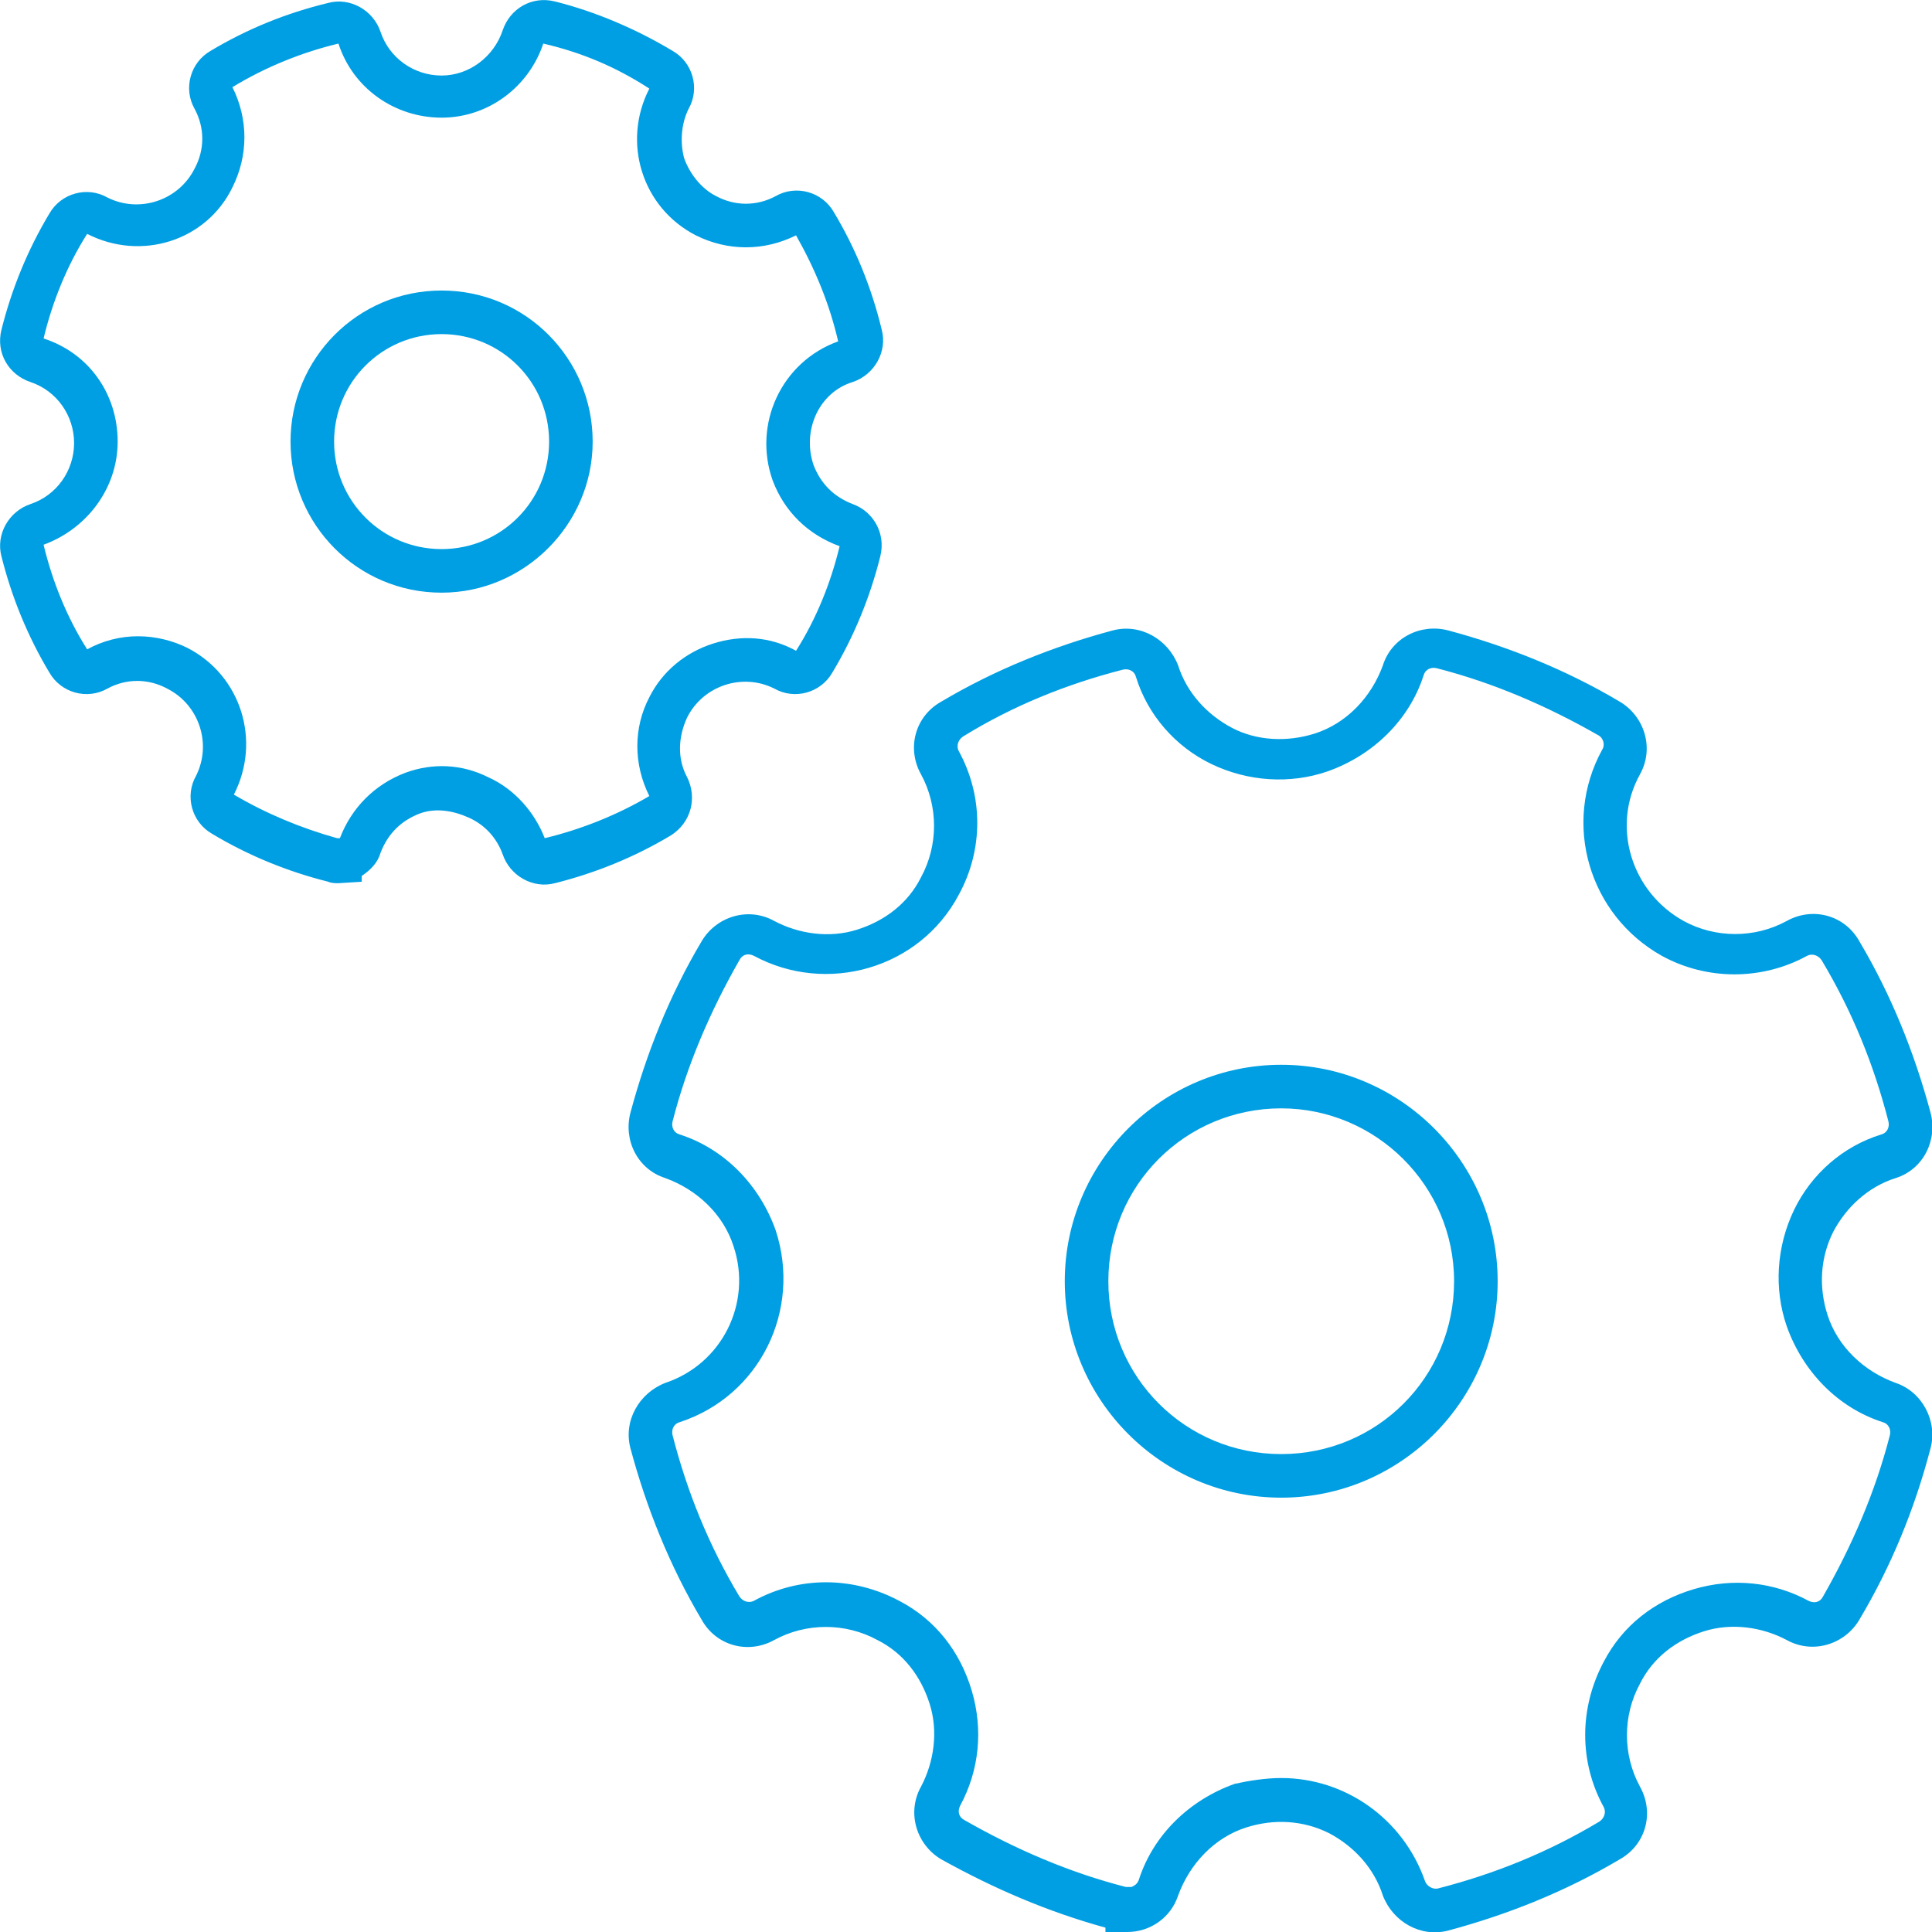
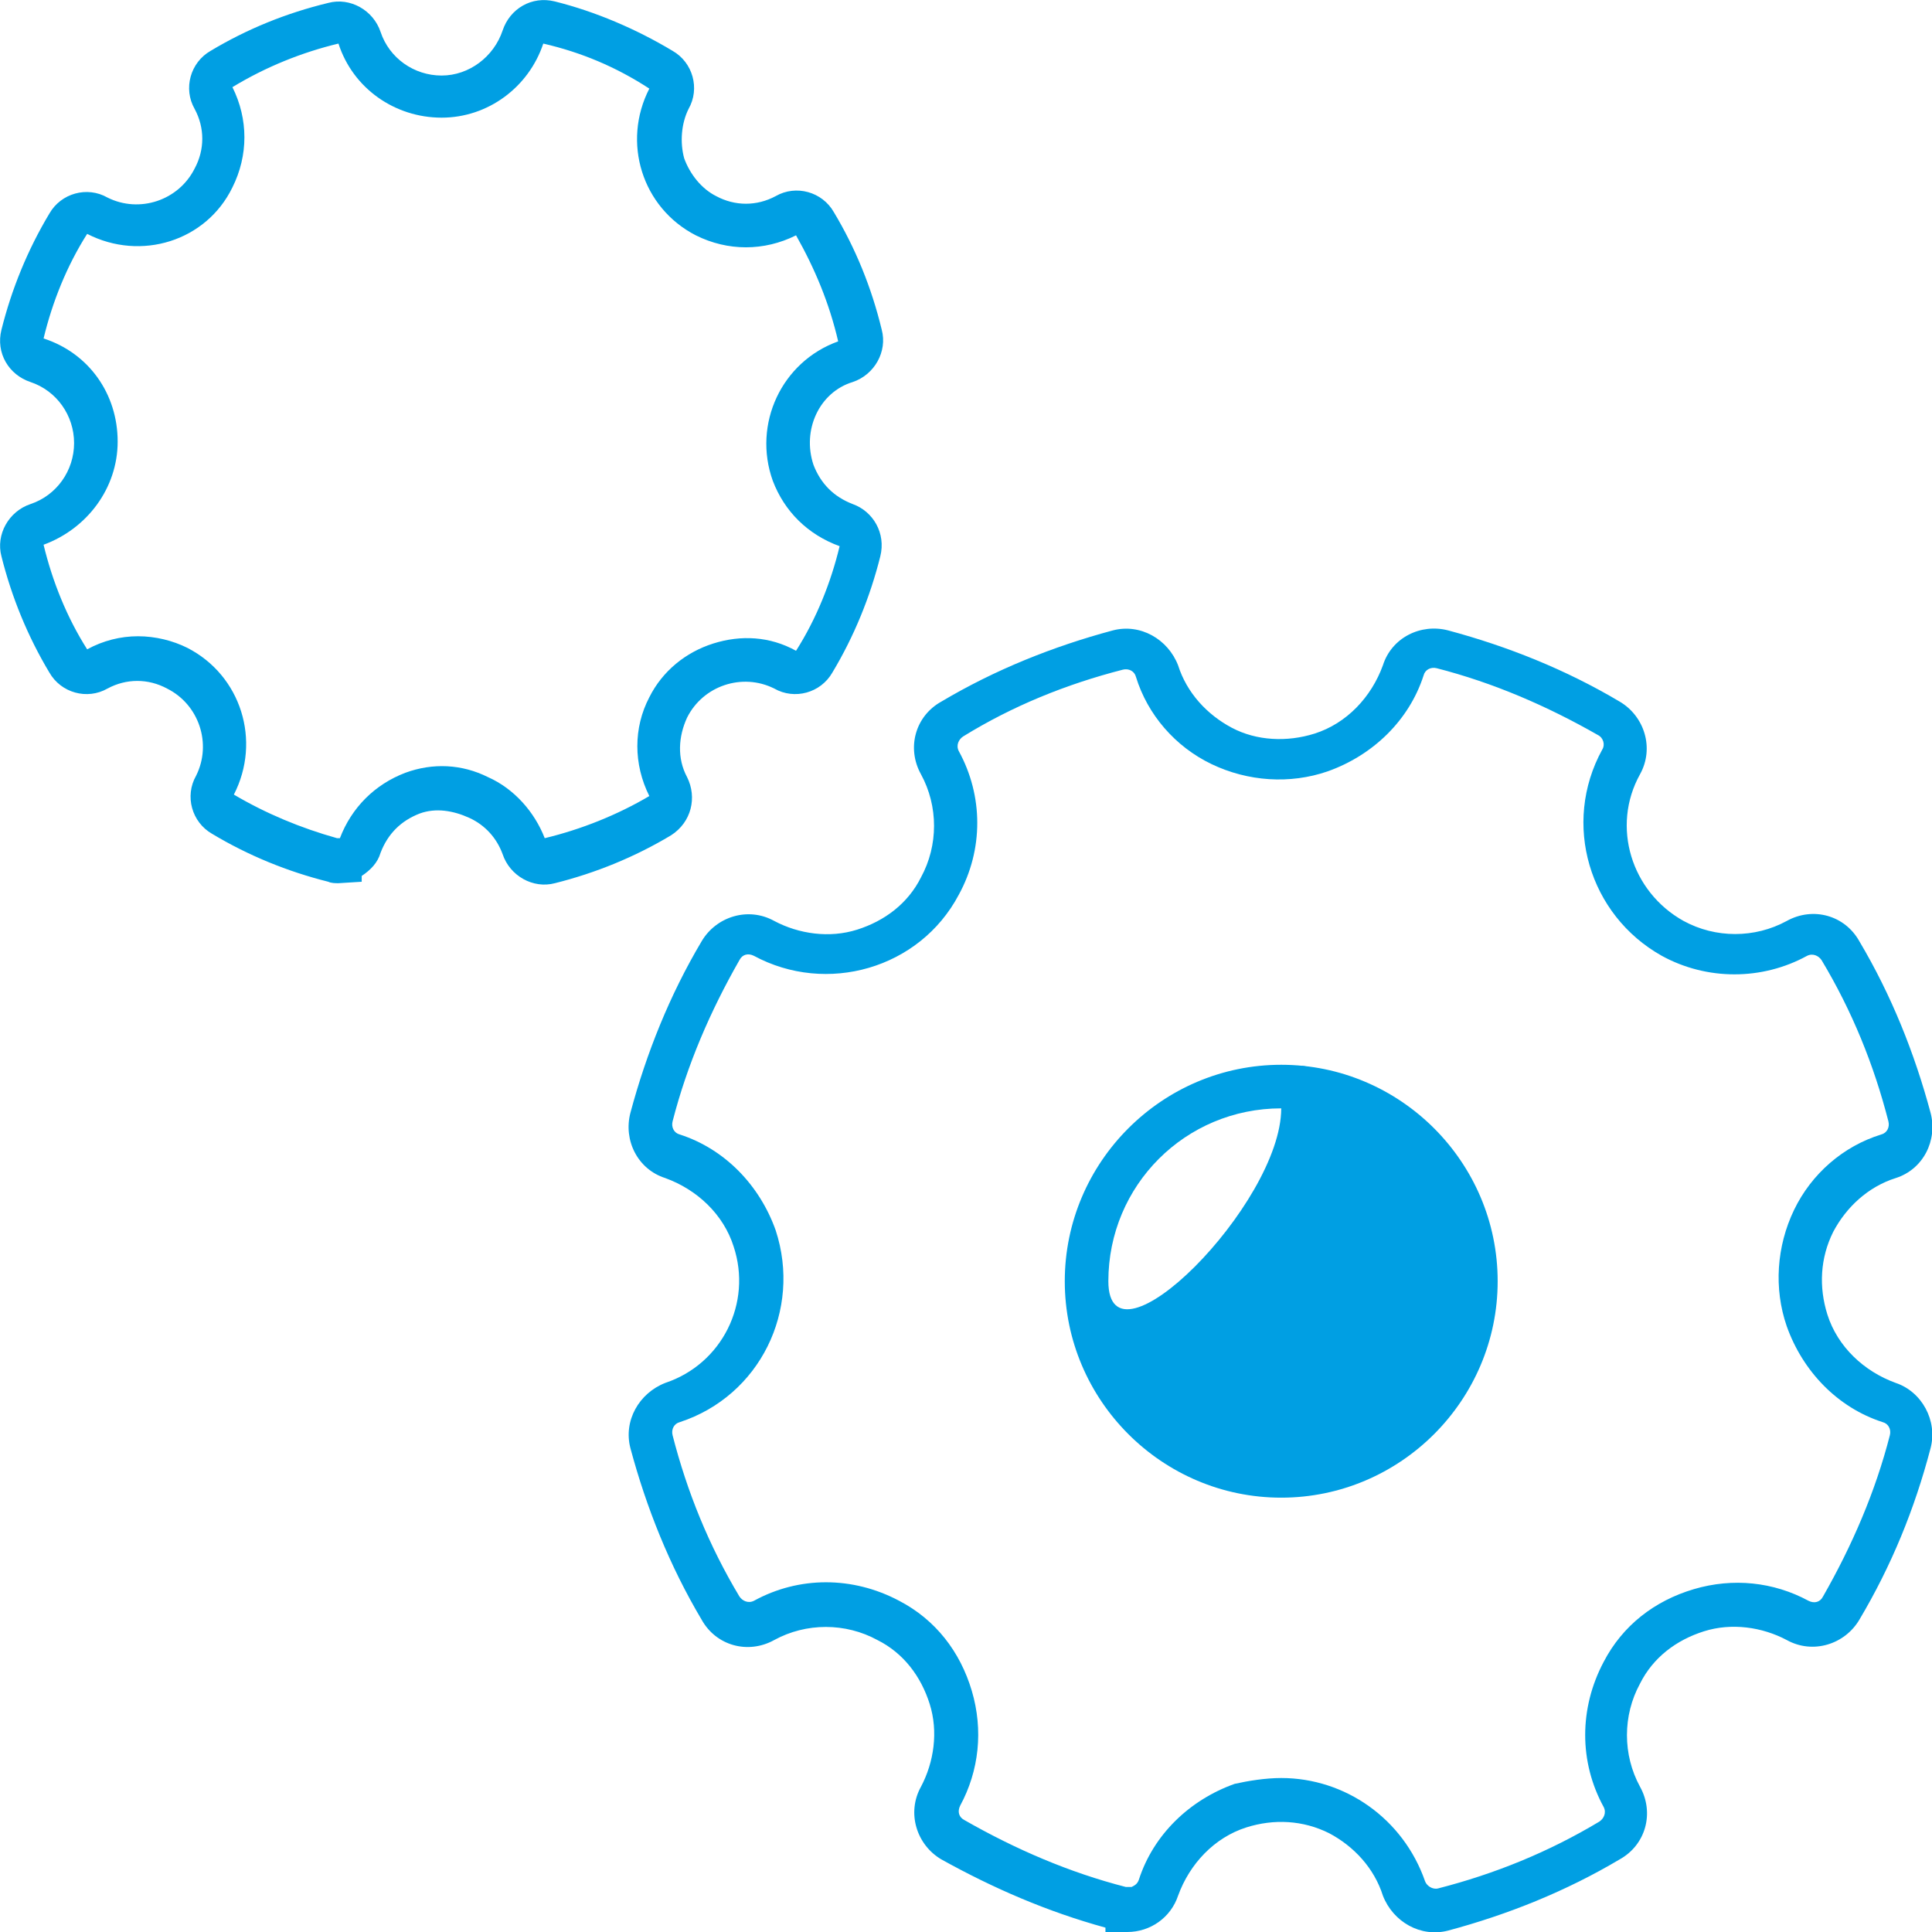
<svg xmlns="http://www.w3.org/2000/svg" version="1.1" id="Warstwa_1" x="0px" y="0px" viewBox="0 0 133 133" style="enable-background:new 0 0 133 133;" xml:space="preserve">
  <path style="fill:#009FE3;" d="M23.3,60.8c-0.2,0-0.5,0-0.7-0.1c-2.8-0.7-5.5-1.8-8-3.3c-1.4-0.8-1.9-2.6-1.1-4c1.1-2.2,0.2-4.9-2-6  c-1.3-0.7-2.8-0.7-4.1,0c-1.4,0.8-3.2,0.3-4-1.1c-1.5-2.5-2.6-5.2-3.3-8c-0.4-1.5,0.5-3.1,2-3.6c1.8-0.6,3-2.3,3-4.2  c0-1.9-1.2-3.6-3-4.2c-1.5-0.5-2.4-2-2-3.6c0.7-2.8,1.8-5.5,3.3-8c0.8-1.4,2.6-1.9,4-1.1c2.2,1.1,4.9,0.2,6-2c0.7-1.3,0.7-2.8,0-4.1  c-0.8-1.4-0.3-3.2,1.1-4c2.5-1.5,5.2-2.6,8.1-3.3c1.5-0.4,3.1,0.5,3.6,2c0.6,1.8,2.3,3,4.2,3c0,0,0,0,0,0c1.9,0,3.6-1.3,4.2-3.1  c0.5-1.5,2-2.4,3.6-2c2.8,0.7,5.6,1.9,8.1,3.4c1.4,0.8,1.9,2.6,1.1,4c-0.5,1-0.6,2.3-0.3,3.4c0.4,1.1,1.2,2.1,2.2,2.6  c1.3,0.7,2.8,0.7,4.1,0c1.4-0.8,3.2-0.3,4,1.1c1.5,2.5,2.6,5.2,3.3,8.1c0.4,1.5-0.5,3.1-2,3.6C56.4,27,55.2,29.6,56,32  c0.5,1.3,1.4,2.2,2.7,2.7c1.4,0.5,2.3,2,1.9,3.6c-0.7,2.8-1.8,5.5-3.3,8c-0.8,1.4-2.6,1.9-4,1.1c-2.2-1.1-4.9-0.2-6,2  c-0.6,1.3-0.7,2.8,0,4.1c0.7,1.4,0.3,3.1-1.1,4c-2.5,1.5-5.2,2.6-8,3.3c-1.5,0.4-3.1-0.5-3.6-2c-0.4-1.1-1.2-2-2.3-2.5  S30,55.6,28.9,56c-1.3,0.5-2.2,1.4-2.7,2.7c-0.2,0.7-0.7,1.2-1.3,1.6v0.4L23.3,60.8z M9.5,43.8c1.2,0,2.4,0.3,3.4,0.8  c3.7,1.9,5.1,6.4,3.2,10.1c2.2,1.3,4.6,2.3,7.1,3l0.2,0c0.8-2.1,2.4-3.7,4.5-4.5c1.9-0.7,3.9-0.6,5.7,0.3c1.8,0.8,3.2,2.4,3.9,4.2  c2.5-0.6,5-1.6,7.2-2.9c-1.1-2.2-1.1-4.7,0-6.8c0.9-1.8,2.5-3.1,4.4-3.7c1.9-0.6,3.9-0.5,5.7,0.5c1.4-2.2,2.4-4.7,3-7.2  c-2.2-0.8-3.8-2.4-4.6-4.5c-1.4-3.9,0.6-8.2,4.5-9.6c-0.6-2.6-1.6-5-2.9-7.3c-2.2,1.1-4.7,1.1-6.9,0c-3.7-1.9-5.1-6.4-3.2-10.1  C42.4,4.6,40,3.6,37.4,3c-1,3-3.8,5.1-7,5.1c0,0,0,0,0,0c-3.2,0-6.1-2-7.1-5.1c-2.5,0.6-5,1.6-7.3,3c1.1,2.2,1.1,4.7,0,6.9  C14.2,16.6,9.7,18,6,16.1c-1.4,2.2-2.4,4.7-3,7.2c3.1,1,5.1,3.8,5.1,7.1c0,3.2-2.1,6-5.1,7.1c0.6,2.5,1.6,5,3,7.2  C7.1,44.1,8.3,43.8,9.5,43.8z" />
-   <path style="fill:#009FE3;" d="M30.4,40.8c-5.8,0-10.4-4.7-10.4-10.4S24.6,20,30.4,20c5.8,0,10.4,4.7,10.4,10.4S36.1,40.8,30.4,40.8  z M30.4,23c-4.1,0-7.4,3.3-7.4,7.4s3.3,7.4,7.4,7.4c4.1,0,7.4-3.3,7.4-7.4S34.5,23,30.4,23z" />
  <path style="fill:#009FE3;" d="M76.1,133v-0.3c-4-1.1-7.7-2.7-11.3-4.7c-1.7-1-2.4-3.2-1.4-5c0.9-1.7,1.2-3.8,0.6-5.7  c-0.6-1.9-1.8-3.5-3.6-4.4c-2.2-1.2-4.9-1.2-7.1,0c-1.8,1-4,0.4-5-1.4c-2.2-3.7-3.8-7.7-4.9-11.8c-0.5-1.9,0.6-3.8,2.4-4.5  c3.9-1.3,6-5.5,4.7-9.4c-0.7-2.2-2.5-3.9-4.7-4.7c-1.9-0.6-2.9-2.6-2.4-4.5c1.1-4.1,2.7-8.1,4.9-11.8c1-1.7,3.2-2.4,5-1.4  c1.7,0.9,3.8,1.2,5.7,0.6c1.9-0.6,3.5-1.8,4.4-3.6c1.2-2.2,1.2-4.9,0-7.1c-1-1.8-0.4-4,1.4-5c3.7-2.2,7.7-3.8,11.8-4.9  c1.9-0.5,3.8,0.6,4.5,2.4c0.6,1.9,2,3.4,3.7,4.3s3.8,1,5.7,0.4c2.2-0.7,3.9-2.5,4.7-4.7c0.6-1.9,2.6-2.9,4.5-2.4  c4.1,1.1,8.1,2.7,11.8,4.9c1.7,1,2.4,3.2,1.4,5c-2,3.6-0.6,8.1,3,10.1c2.2,1.2,4.9,1.2,7.1,0c1.8-1,4-0.4,5,1.4  c2.2,3.7,3.8,7.7,4.9,11.8c0.5,1.9-0.5,3.9-2.4,4.5c-1.9,0.6-3.4,2-4.3,3.7c-0.9,1.8-1,3.8-0.4,5.7c0.7,2.2,2.5,3.9,4.7,4.7  c1.8,0.6,2.9,2.6,2.4,4.5c-1.1,4.2-2.7,8.1-4.9,11.8c-1,1.7-3.2,2.4-5,1.4c-1.7-0.9-3.8-1.2-5.7-0.6c-1.9,0.6-3.5,1.8-4.4,3.6  c-1.2,2.2-1.2,4.9,0,7.1c1,1.8,0.4,4-1.4,5c-3.7,2.2-7.7,3.8-11.8,4.9c-1.9,0.5-3.8-0.6-4.5-2.4c-0.6-1.9-2-3.4-3.7-4.3  c-1.8-0.9-3.8-1-5.7-0.4c-2.2,0.7-3.9,2.5-4.7,4.7c-0.5,1.5-1.9,2.5-3.5,2.5L76.1,133z M88.2,122.4c4.4,0,8.4,2.8,9.9,7.1  c0.1,0.3,0.5,0.6,0.9,0.5c3.9-1,7.6-2.5,11.1-4.6c0.3-0.2,0.5-0.6,0.3-1c-1.7-3.1-1.7-6.8,0-10c1.3-2.5,3.5-4.2,6.2-5  s5.5-0.5,7.9,0.8c0.4,0.2,0.8,0.1,1-0.3c2-3.5,3.6-7.2,4.6-11.1c0.1-0.4-0.1-0.8-0.5-0.9c-3.1-1-5.5-3.5-6.6-6.6  c-0.9-2.6-0.7-5.5,0.5-8c1.2-2.5,3.4-4.4,6-5.2c0.4-0.1,0.6-0.5,0.5-0.9c-1-3.9-2.5-7.6-4.6-11.1c-0.2-0.3-0.6-0.5-1-0.3  c-3.1,1.7-6.9,1.7-10,0c-5-2.8-6.9-9.1-4.1-14.2c0.2-0.3,0.1-0.8-0.3-1c-3.5-2-7.2-3.6-11.1-4.6c-0.4-0.1-0.8,0.1-0.9,0.5  c-1,3.1-3.5,5.5-6.6,6.6c-2.6,0.9-5.5,0.7-8-0.5c-2.5-1.2-4.4-3.4-5.2-6c-0.1-0.4-0.5-0.6-0.9-0.5c-3.9,1-7.6,2.5-11,4.6  c-0.3,0.2-0.5,0.6-0.3,1c1.7,3.1,1.7,6.8,0,9.9c-2.7,5.1-9.1,6.9-14.1,4.2c-0.4-0.2-0.8-0.1-1,0.3c-2,3.5-3.6,7.2-4.6,11.1  c-0.1,0.4,0.1,0.8,0.5,0.9c3.1,1,5.5,3.5,6.6,6.6c1.8,5.5-1.1,11.4-6.6,13.2c-0.4,0.1-0.6,0.5-0.5,0.9c1,3.9,2.5,7.6,4.6,11.1  c0.2,0.3,0.6,0.5,1,0.3c3.1-1.7,6.8-1.7,10,0c2.5,1.3,4.2,3.5,5,6.2c0.8,2.7,0.5,5.5-0.8,7.9c-0.2,0.4-0.1,0.8,0.3,1  c3.5,2,7.2,3.6,11.1,4.6c0.1,0,0.2,0,0.2,0l0.2,0c0.2-0.1,0.4-0.2,0.5-0.5c1-3.1,3.5-5.5,6.6-6.6C85.9,122.6,87.1,122.4,88.2,122.4z  " />
-   <path style="fill:#009FE3;" d="M88.2,103.1c-8.2,0-14.9-6.7-14.9-14.9S80,73.3,88.2,73.3s14.9,6.7,14.9,14.9S96.4,103.1,88.2,103.1z   M88.2,76.3c-6.6,0-11.9,5.3-11.9,11.9s5.3,11.9,11.9,11.9s11.9-5.3,11.9-11.9S94.7,76.3,88.2,76.3z" />
+   <path style="fill:#009FE3;" d="M88.2,103.1c-8.2,0-14.9-6.7-14.9-14.9S80,73.3,88.2,73.3s14.9,6.7,14.9,14.9S96.4,103.1,88.2,103.1z   M88.2,76.3c-6.6,0-11.9,5.3-11.9,11.9s11.9-5.3,11.9-11.9S94.7,76.3,88.2,76.3z" />
</svg>